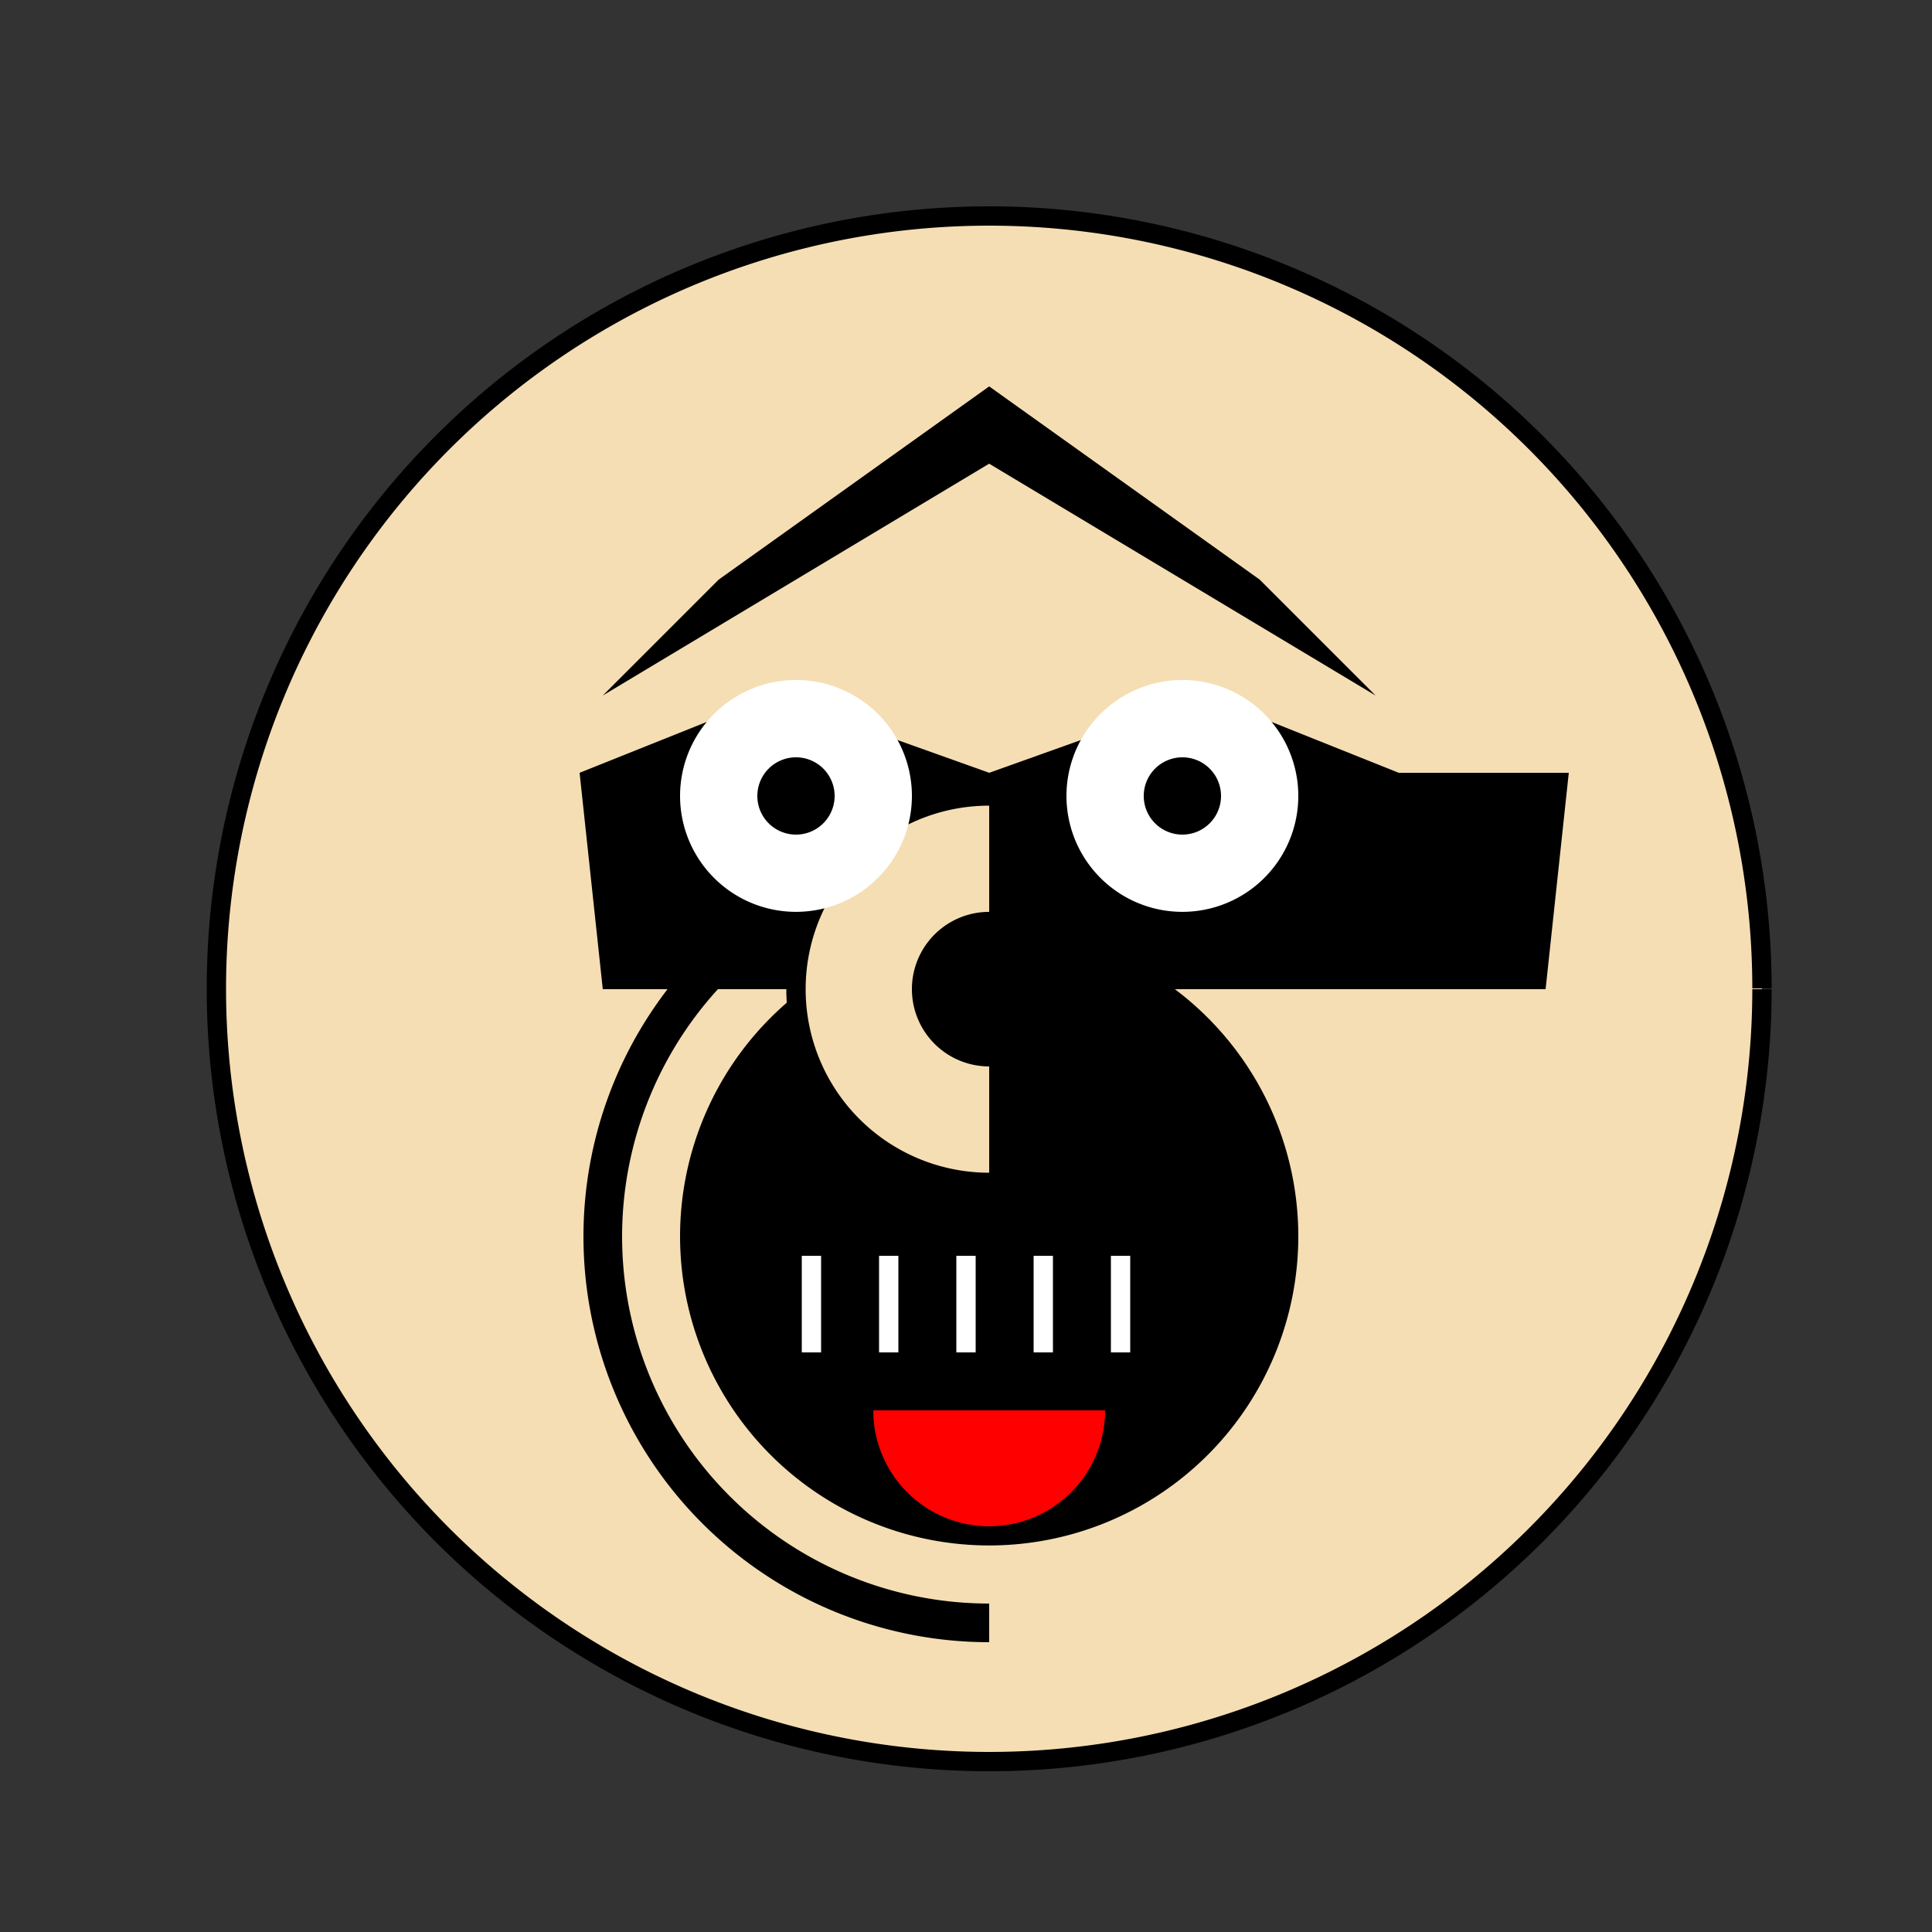
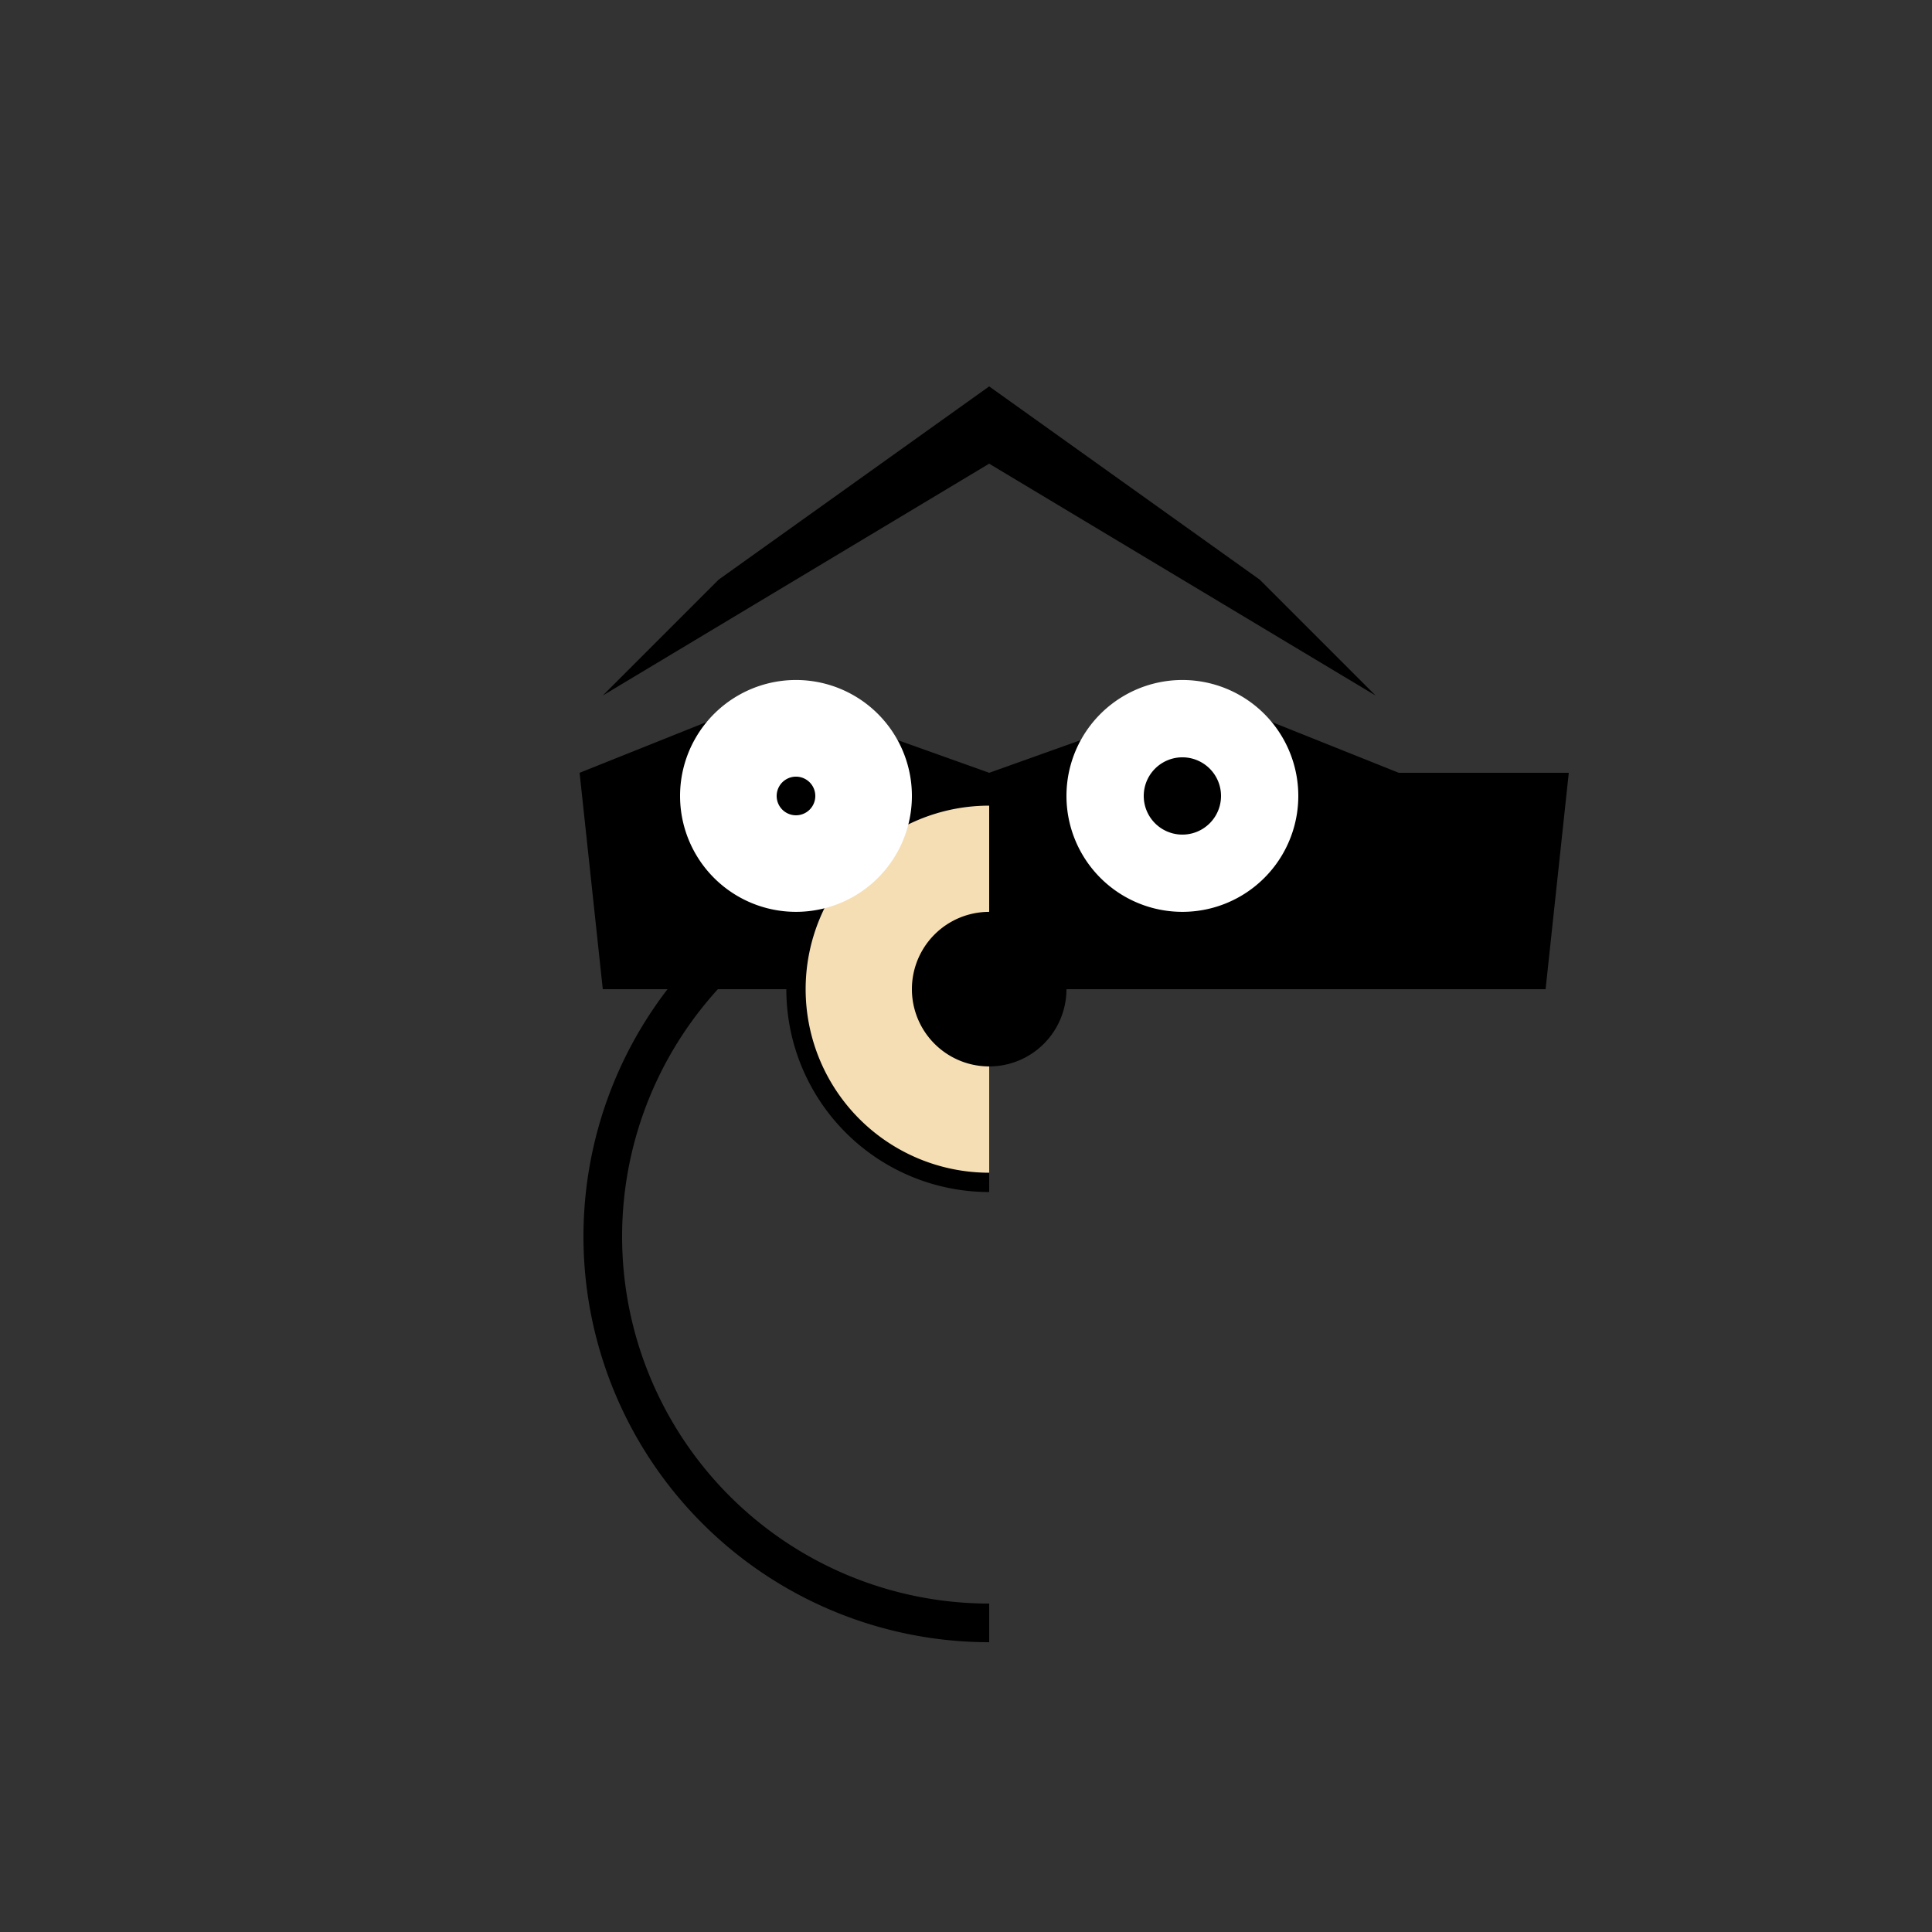
<svg xmlns="http://www.w3.org/2000/svg" width="500" height="500">
  <rect width="100%" height="100%" fill="#333333" stroke="none" />
  <defs />
  <g>
-     <path fill="#F5DEB3" stroke="#000000" paint-order="fill stroke markers" d=" M 456 256 A 200 200 0 1 1 456 255.8" stroke-miterlimit="10" stroke-width="5" stroke-dasharray="" />
    <path fill="#000000" stroke="none" paint-order="stroke fill markers" d=" M 256 256 L 156 256 L 150 200 L 200 180 L 256 200 L 312 180 L 362 200 L 406 200 L 400 256 L 300 256 Z" />
    <path fill="#000000" stroke="none" paint-order="stroke fill markers" d=" M 186 150 L 156 180 L 256 120 L 356 180 L 326 150 L 256 100 Z" />
-     <path fill="#000000" stroke="none" paint-order="stroke fill markers" d=" M 336 320 A 80 80 0 1 1 336 319.92" />
    <path fill="none" stroke="#000000" paint-order="fill stroke markers" d=" M 256 420 A 100 100 0 0 1 256 220" stroke-miterlimit="10" stroke-width="10" stroke-dasharray="" />
-     <path fill="none" stroke="#FFFFFF" paint-order="fill stroke markers" d=" M 210 325 L 210 350 M 230 325 L 230 350 M 250 325 L 250 350 M 270 325 L 270 350 M 290 325 L 290 350" stroke-miterlimit="10" stroke-width="5" stroke-dasharray="" />
-     <path fill="#FF0000" stroke="none" paint-order="stroke fill markers" d=" M 286 365 A 30 30 0 0 1 226 365" />
    <path fill="#F5DEB3" stroke="#000000" paint-order="fill stroke markers" d=" M 256 306 A 50 50 0 0 1 256 206" stroke-miterlimit="10" stroke-width="5" stroke-dasharray="" />
    <path fill="#000000" stroke="none" paint-order="stroke fill markers" d=" M 276 256 A 20 20 0 1 1 276 255.98" />
    <path fill="#FFFFFF" stroke="none" paint-order="stroke fill markers" d=" M 236 206 A 30 30 0 1 1 236 205.97" />
    <path fill="#FFFFFF" stroke="none" paint-order="stroke fill markers" d=" M 336 206 A 30 30 0 1 1 336 205.97" />
-     <path fill="#000000" stroke="none" paint-order="stroke fill markers" d=" M 216 206 A 10 10 0 1 1 216 205.99" />
    <path fill="#000000" stroke="none" paint-order="stroke fill markers" d=" M 316 206 A 10 10 0 1 1 316 205.99" />
    <path fill="#000000" stroke="none" paint-order="stroke fill markers" d=" M 211 206 A 5 5 0 1 1 211 205.995" />
    <path fill="#000000" stroke="none" paint-order="stroke fill markers" d=" M 311 206 A 5 5 0 1 1 311 205.995" />
  </g>
</svg>